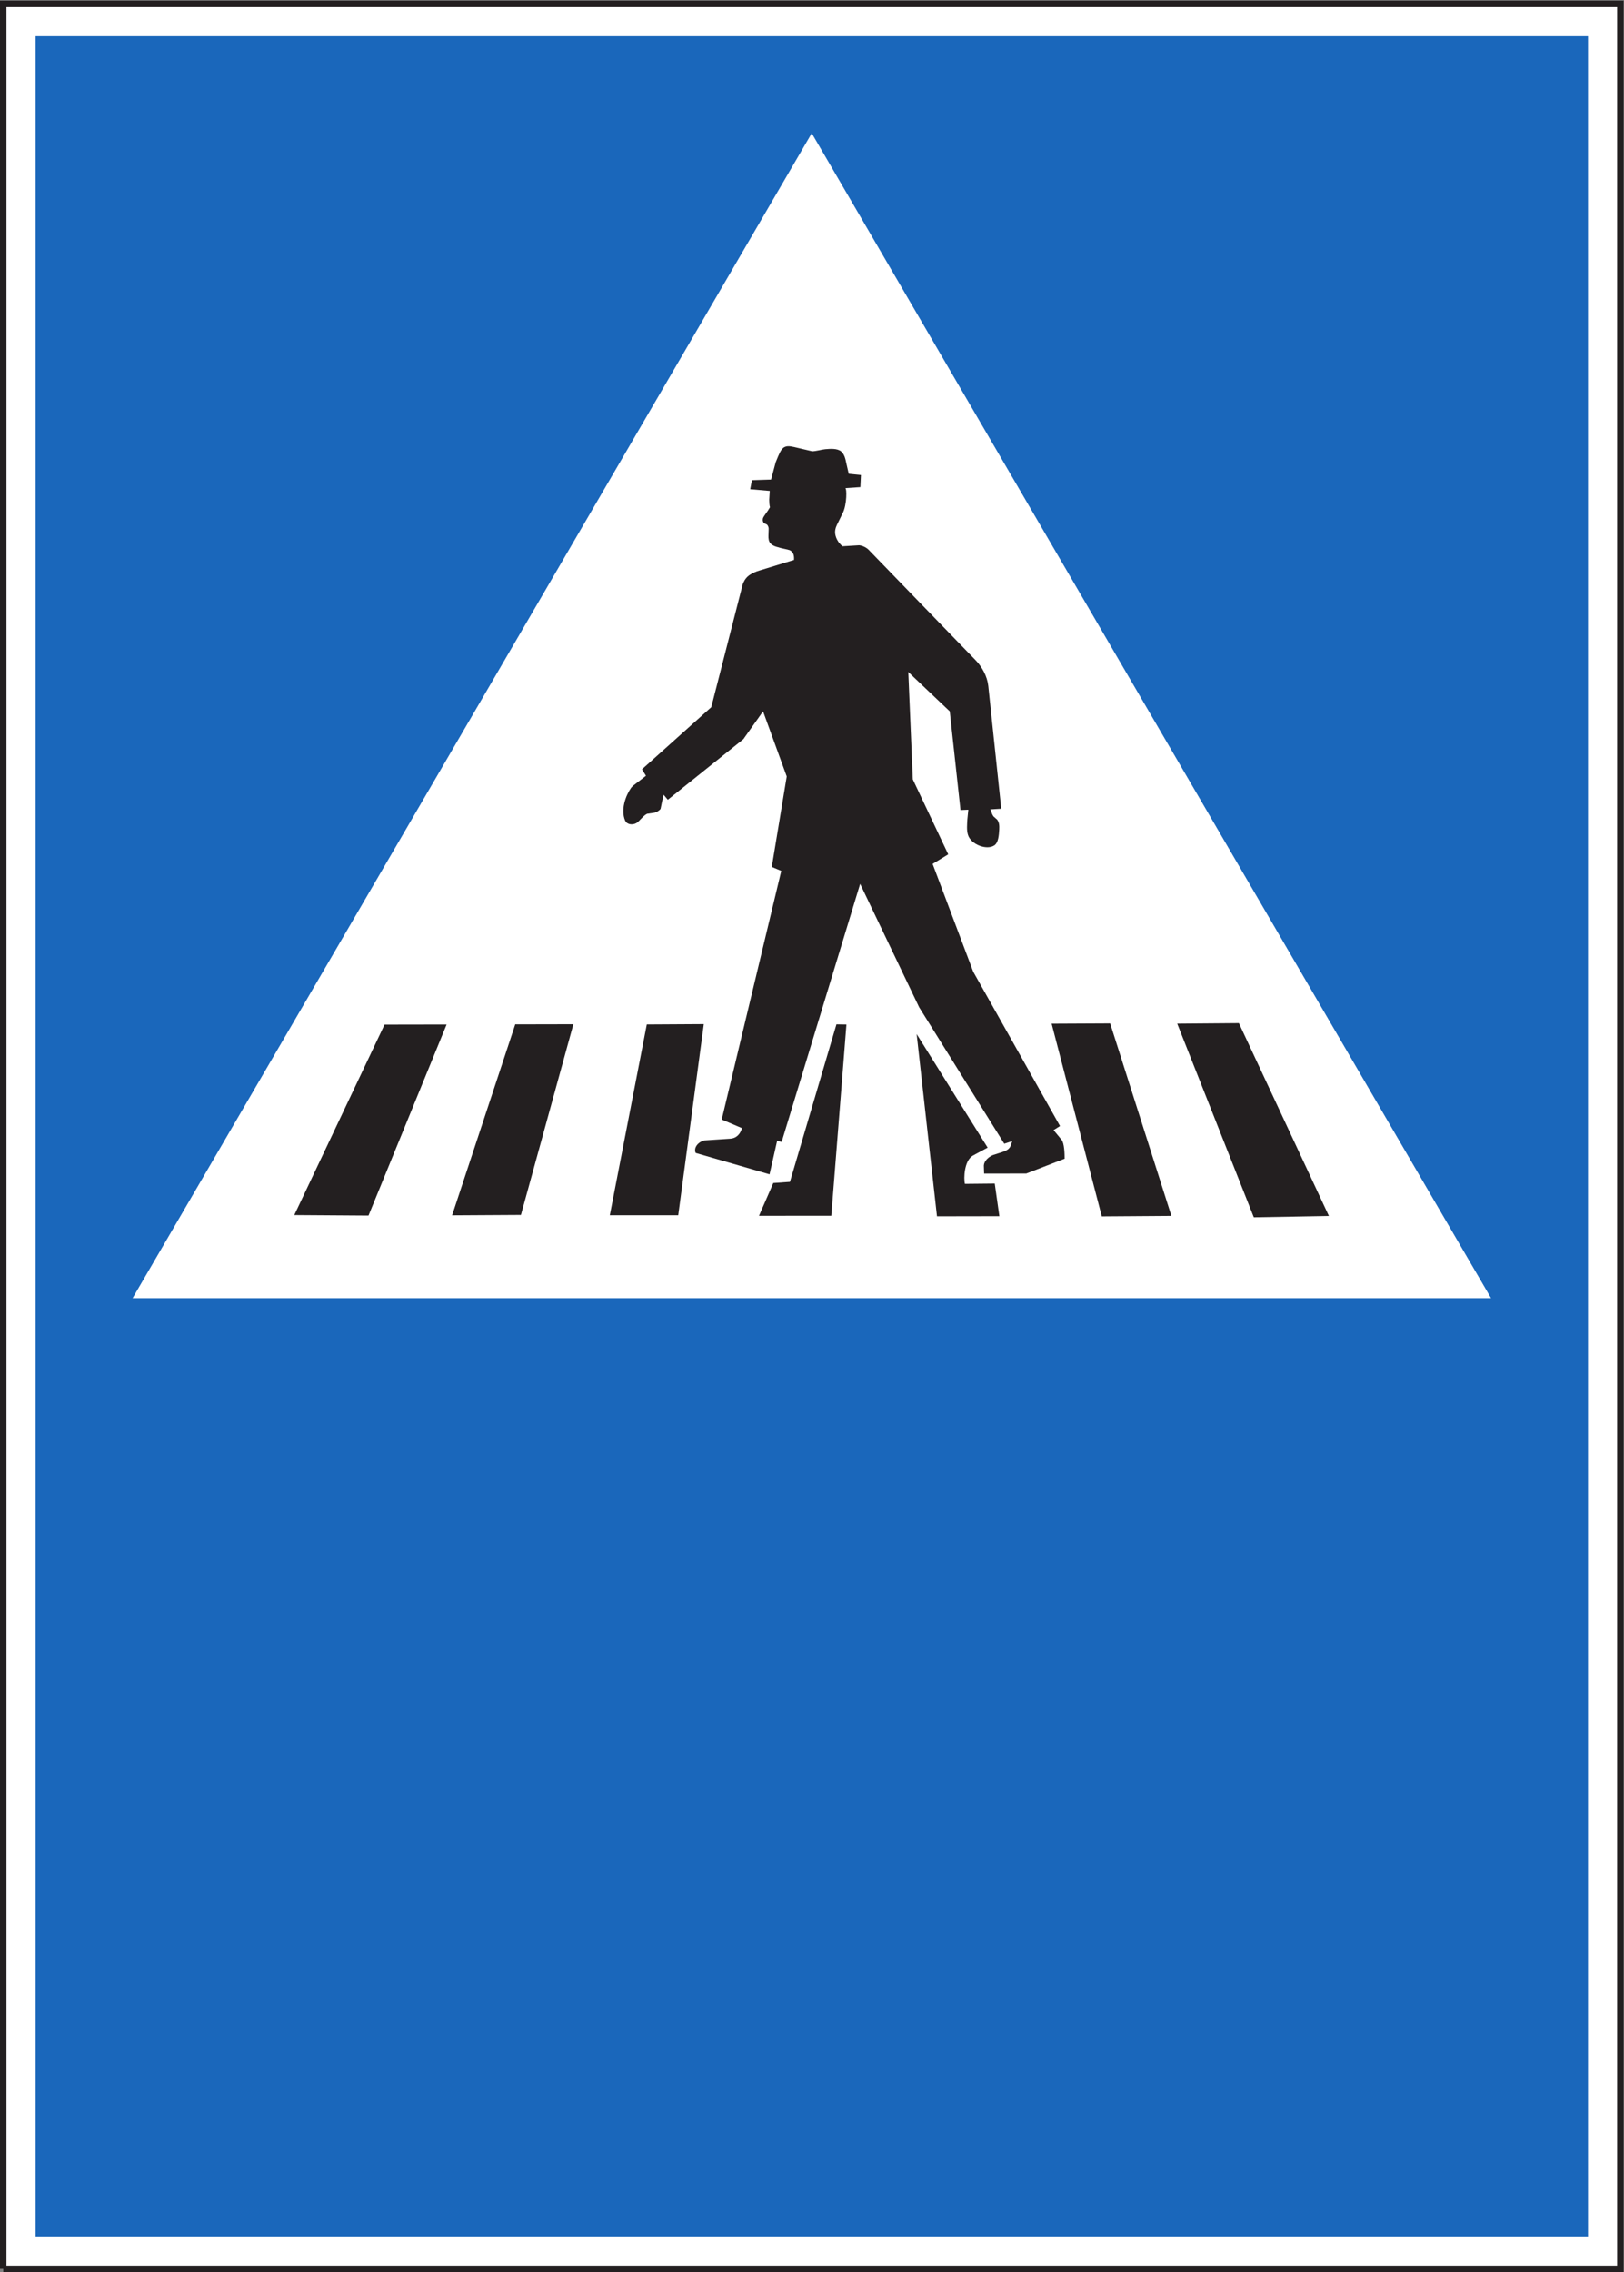
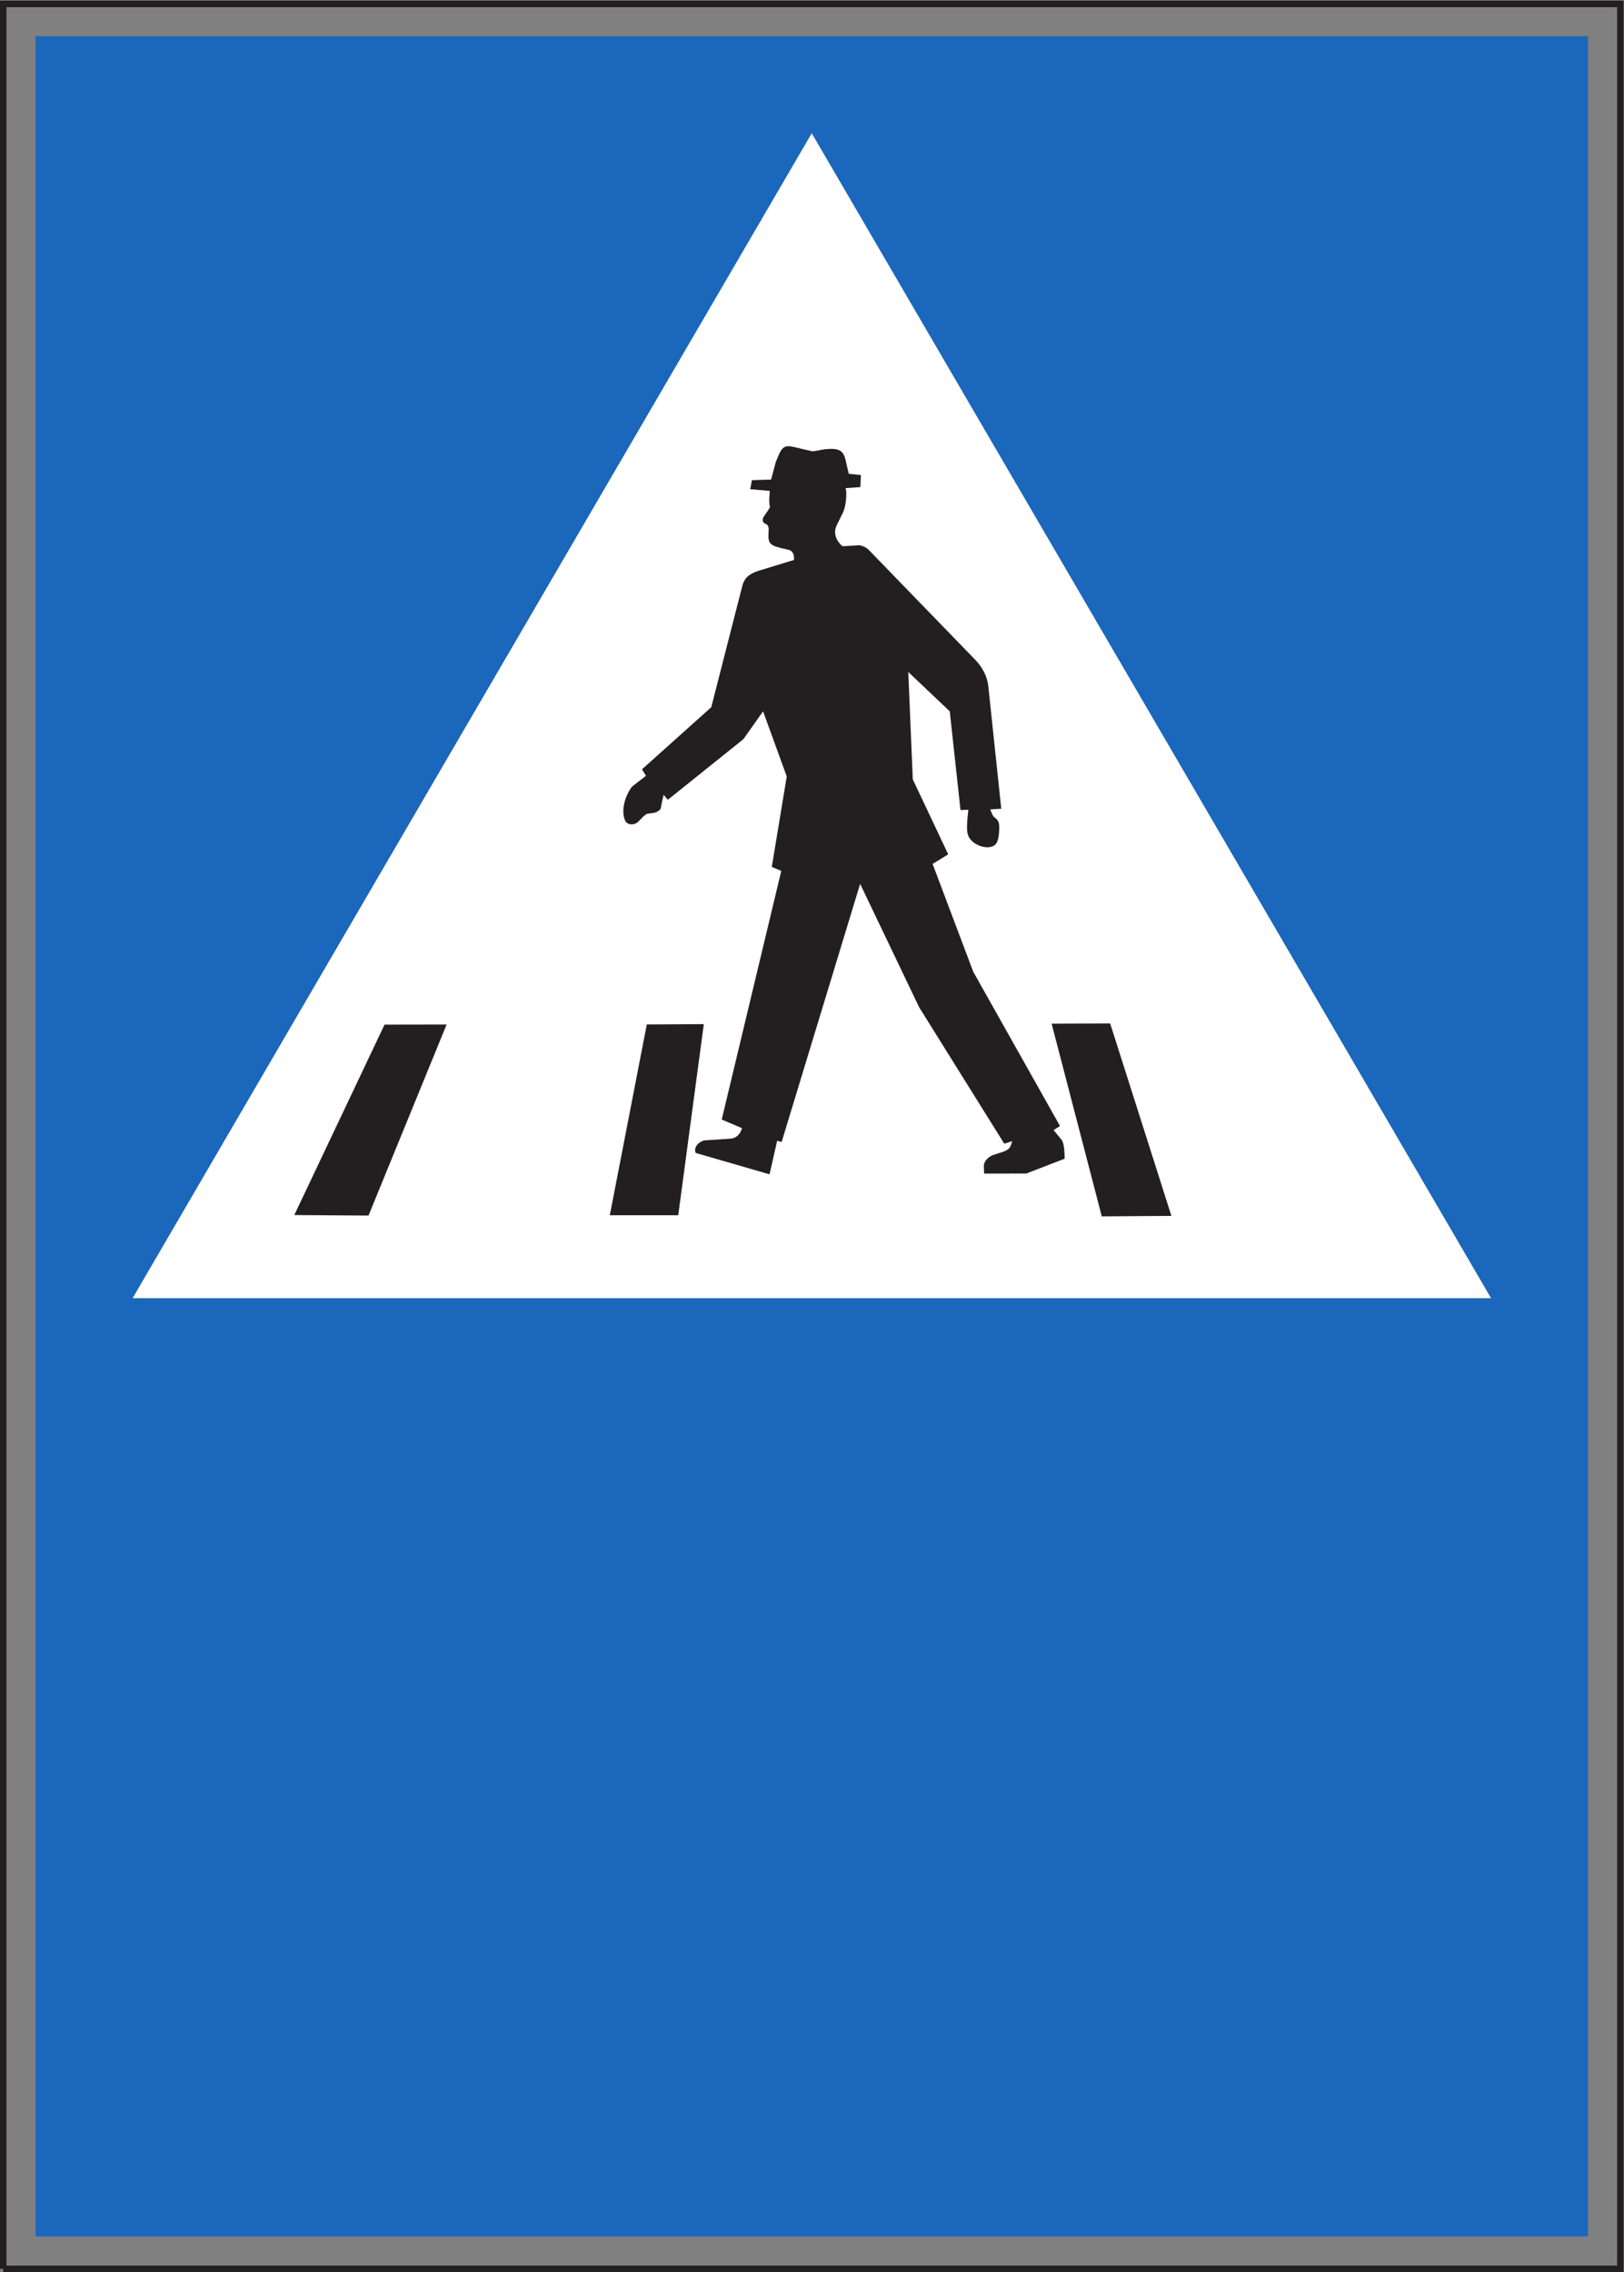
<svg xmlns="http://www.w3.org/2000/svg" viewBox="0 0 94.867 132.667" height="132.667" width="94.867" xml:space="preserve" id="svg2" version="1.1">
  <rect x="0" y="0" width="94.867" height="132.667" fill="#808080" stroke="none" />
  <defs id="defs6" />
  <g transform="matrix(1.333,0,0,-1.333,0,132.667)" id="g10">
    <g transform="scale(0.1)" id="g12">
-       <path id="path14" style="fill:#ffffff;fill-opacity:1;fill-rule:nonzero;stroke:none" d="m 1.418,1.418 h 708.66 v 992.121 h -708.66 z" />
      <path id="path16" style="fill:none;stroke:#231f20;stroke-width:2.835;stroke-linecap:butt;stroke-linejoin:miter;stroke-miterlimit:4;stroke-dasharray:none;stroke-opacity:1" d="M 1.418,1.418 H 710.078 V 993.539 H 1.418 V 1.418" />
      <path id="path18" style="fill:#1a67bb;fill-opacity:1;fill-rule:nonzero;stroke:none" d="m 15.586,15.598 h 680.313 v 963.773 H 15.586 Z" />
      <path id="path20" style="fill:#ffffff;fill-opacity:1;fill-rule:nonzero;stroke:none" d="M 58.117,426.609 H 653.41 L 355.727,936.879 58.117,426.609" />
      <path id="path22" style="fill:#231f20;fill-opacity:1;fill-rule:nonzero;stroke:none" d="m 128.965,463.012 39.555,83.426 27.199,0.046 -34.231,-83.691 -32.523,0.219" />
-       <path id="path24" style="fill:#231f20;fill-opacity:1;fill-rule:nonzero;stroke:none" d="m 198.121,462.898 27.676,83.645 25.469,0.051 -22.973,-83.524 -30.172,-0.172" />
      <path id="path26" style="fill:#231f20;fill-opacity:1;fill-rule:nonzero;stroke:none" d="m 267.238,462.938 16.203,83.566 24.989,0.144 -11.207,-83.71 h -29.985" />
-       <path id="path28" style="fill:#231f20;fill-opacity:1;fill-rule:nonzero;stroke:none" d="m 332.613,462.688 6.27,14.359 7.293,0.512 20.379,68.988 4.375,-0.07 -6.633,-83.766 -31.684,-0.023" />
-       <path id="path30" style="fill:#231f20;fill-opacity:1;fill-rule:nonzero;stroke:none" d="m 410.605,462.473 -8.906,79.812 31.114,-49.73 -6.415,-3.461 v 0 c -3.859,-2.102 -4.152,-10.047 -3.554,-12.41 v 0 l 13.086,0.125 2.019,-14.289 -27.344,-0.047 v 0" />
      <path id="path32" style="fill:#231f20;fill-opacity:1;fill-rule:nonzero;stroke:none" d="m 482.832,462.438 -21.98,84.394 25.652,0.121 26.836,-84.301 -30.508,-0.214" />
-       <path id="path34" style="fill:#231f20;fill-opacity:1;fill-rule:nonzero;stroke:none" d="m 549.453,462.035 -33.562,84.817 27.031,0.214 39.433,-84.445 -32.902,-0.586" />
-       <path id="path36" style="fill:#231f20;fill-opacity:1;fill-rule:nonzero;stroke:none" d="m 438.77,640.996 -4.793,-0.293 0.476,-1.199 v 0 c 0.195,-0.586 0.578,-1.473 0.988,-1.938 v 0 l 1.485,-1.296 v 0 c 0.984,-1.172 1.054,-2.79 0.957,-4.477 -0.137,-2.453 -0.383,-5.684 -2.129,-6.859 -3.41,-2.254 -10.137,0.418 -11.504,4.429 -0.762,2.082 -0.41,5.168 -0.332,6.93 v 0 l 0.43,4.266 -3.43,-0.149 -4.707,43.246 -18.176,17.242 1.977,-47.046 15.523,-32.836 -6.844,-4.192 17.813,-47.234 38.027,-67.586 -2.832,-1.77 3.43,-4.136 v 0 c 1.348,-1.493 1.414,-6.512 1.414,-8.399 v 0 l -16.797,-6.488 -18.484,-0.023 -0.117,3.546 v 0 c 0.136,1.985 2.039,3.774 3.984,4.559 v 0 l 4.168,1.344 v 0 c 3.605,1.152 3.586,2.644 4.277,4.75 v 0 l -3.476,-1.125 -37.305,59.777 -25.859,54.047 -34.395,-113.043 -1.969,0.52 -3.332,-14.7 -32.359,9.356 v 0 c -0.387,0.761 -0.336,1.863 0.023,2.574 0.645,1.469 2.161,2.473 3.649,2.914 v 0 l 11.375,0.758 v 0 c 3.172,0.195 4.562,2.402 5.262,4.605 v 0 l -8.907,3.793 26.094,108.903 -4.156,1.738 6.551,39.625 -10.372,28.527 -8.636,-12.195 -33.106,-26.543 -1.843,2.199 -0.625,-2.742 -0.7,-3.402 v 0 c -0.265,-0.465 -0.793,-0.832 -1.222,-1.098 -0.551,-0.348 -1.223,-0.641 -1.875,-0.691 v 0 l -2.832,-0.414 v 0 c -0.715,-0.368 -1.489,-1.004 -2.063,-1.618 v 0 l -1.75,-1.785 v 0 c -1.683,-1.715 -4.898,-1.64 -5.808,0.465 -1.946,4.527 0.07,10.578 2.542,14.203 0.239,0.34 0.766,0.856 1.176,1.199 v 0 l 5.426,4.188 -1.754,2.84 30.367,27.207 12.743,49.785 1.105,4.238 v 0 c 0.145,0.367 0.312,0.758 0.508,1.098 0.355,0.738 0.863,1.398 1.441,1.988 0.285,0.27 0.617,0.512 0.93,0.758 1.277,0.906 2.98,1.613 4.445,2.031 v 0 l 15.074,4.606 v 0 c 0.145,1.636 -0.144,3.55 -1.871,4.285 -0.863,0.344 -4.132,0.883 -5.019,1.273 -1.176,0.246 -2.594,0.809 -3.336,1.617 -0.887,0.903 -1.012,2.325 -0.961,3.575 0,0.172 0.098,2.574 0.098,2.941 -0.051,1.102 -0.602,1.711 -0.864,1.883 v 0 l -0.89,0.414 v 0 c -0.766,0.344 -0.961,1.398 -0.766,2.207 0.141,0.465 0.527,1.027 0.789,1.422 v 0 l 1.442,2.055 0.863,1.421 v 0 c -0.262,0.782 -0.336,2.348 -0.336,3.235 v 0 l 0.238,3.914 -8.566,0.738 0.746,3.965 8.398,0.27 2.039,7.617 v 0 c 0.528,1.32 1.633,4.113 2.43,5.285 0.313,0.445 0.715,0.887 1.176,1.18 0.504,0.316 1.148,0.488 1.722,0.511 0.747,0.047 1.973,-0.172 2.692,-0.343 v 0 l 7.945,-1.86 v 0 c 1.586,0 4.18,0.758 5.742,0.906 2.157,0.172 5.184,0.442 6.934,-0.957 1.465,-1.222 1.941,-3.425 2.305,-5.285 v 0 l 1.035,-4.531 5.351,-0.539 -0.246,-5.293 -6.601,-0.438 v 0 c 0.703,0.024 0.722,-7.128 -1.055,-10.777 v 0 l -2.59,-5.266 v 0 c -0.672,-1.371 -1.031,-2.863 -0.719,-4.382 0.332,-1.641 1.2,-3.161 2.372,-4.36 0.078,-0.074 0.792,-0.683 0.792,-0.683 v 0 l 7.254,0.437 v 0 c 1.465,-0.144 3.02,-0.902 4.051,-1.859 v 0 l 47.004,-48.488 v 0 c 2.785,-2.887 5.09,-7 5.547,-11.262 v 0 l 5.684,-53.805 v 0" />
+       <path id="path36" style="fill:#231f20;fill-opacity:1;fill-rule:nonzero;stroke:none" d="m 438.77,640.996 -4.793,-0.293 0.476,-1.199 v 0 c 0.195,-0.586 0.578,-1.473 0.988,-1.938 v 0 l 1.485,-1.296 v 0 c 0.984,-1.172 1.054,-2.79 0.957,-4.477 -0.137,-2.453 -0.383,-5.684 -2.129,-6.859 -3.41,-2.254 -10.137,0.418 -11.504,4.429 -0.762,2.082 -0.41,5.168 -0.332,6.93 v 0 l 0.43,4.266 -3.43,-0.149 -4.707,43.246 -18.176,17.242 1.977,-47.046 15.523,-32.836 -6.844,-4.192 17.813,-47.234 38.027,-67.586 -2.832,-1.77 3.43,-4.136 v 0 c 1.348,-1.493 1.414,-6.512 1.414,-8.399 v 0 l -16.797,-6.488 -18.484,-0.023 -0.117,3.546 v 0 c 0.136,1.985 2.039,3.774 3.984,4.559 v 0 l 4.168,1.344 v 0 c 3.605,1.152 3.586,2.644 4.277,4.75 v 0 l -3.476,-1.125 -37.305,59.777 -25.859,54.047 -34.395,-113.043 -1.969,0.52 -3.332,-14.7 -32.359,9.356 v 0 c -0.387,0.761 -0.336,1.863 0.023,2.574 0.645,1.469 2.161,2.473 3.649,2.914 v 0 l 11.375,0.758 v 0 c 3.172,0.195 4.562,2.402 5.262,4.605 v 0 l -8.907,3.793 26.094,108.903 -4.156,1.738 6.551,39.625 -10.372,28.527 -8.636,-12.195 -33.106,-26.543 -1.843,2.199 -0.625,-2.742 -0.7,-3.402 v 0 c -0.265,-0.465 -0.793,-0.832 -1.222,-1.098 -0.551,-0.348 -1.223,-0.641 -1.875,-0.691 v 0 l -2.832,-0.414 v 0 c -0.715,-0.368 -1.489,-1.004 -2.063,-1.618 v 0 l -1.75,-1.785 v 0 c -1.683,-1.715 -4.898,-1.64 -5.808,0.465 -1.946,4.527 0.07,10.578 2.542,14.203 0.239,0.34 0.766,0.856 1.176,1.199 v 0 l 5.426,4.188 -1.754,2.84 30.367,27.207 12.743,49.785 1.105,4.238 v 0 c 0.145,0.367 0.312,0.758 0.508,1.098 0.355,0.738 0.863,1.398 1.441,1.988 0.285,0.27 0.617,0.512 0.93,0.758 1.277,0.906 2.98,1.613 4.445,2.031 v 0 l 15.074,4.606 v 0 c 0.145,1.636 -0.144,3.55 -1.871,4.285 -0.863,0.344 -4.132,0.883 -5.019,1.273 -1.176,0.246 -2.594,0.809 -3.336,1.617 -0.887,0.903 -1.012,2.325 -0.961,3.575 0,0.172 0.098,2.574 0.098,2.941 -0.051,1.102 -0.602,1.711 -0.864,1.883 v 0 l -0.89,0.414 v 0 c -0.766,0.344 -0.961,1.398 -0.766,2.207 0.141,0.465 0.527,1.027 0.789,1.422 v 0 l 1.442,2.055 0.863,1.421 v 0 c -0.262,0.782 -0.336,2.348 -0.336,3.235 v 0 l 0.238,3.914 -8.566,0.738 0.746,3.965 8.398,0.27 2.039,7.617 v 0 c 0.528,1.32 1.633,4.113 2.43,5.285 0.313,0.445 0.715,0.887 1.176,1.18 0.504,0.316 1.148,0.488 1.722,0.511 0.747,0.047 1.973,-0.172 2.692,-0.343 v 0 l 7.945,-1.86 c 1.586,0 4.18,0.758 5.742,0.906 2.157,0.172 5.184,0.442 6.934,-0.957 1.465,-1.222 1.941,-3.425 2.305,-5.285 v 0 l 1.035,-4.531 5.351,-0.539 -0.246,-5.293 -6.601,-0.438 v 0 c 0.703,0.024 0.722,-7.128 -1.055,-10.777 v 0 l -2.59,-5.266 v 0 c -0.672,-1.371 -1.031,-2.863 -0.719,-4.382 0.332,-1.641 1.2,-3.161 2.372,-4.36 0.078,-0.074 0.792,-0.683 0.792,-0.683 v 0 l 7.254,0.437 v 0 c 1.465,-0.144 3.02,-0.902 4.051,-1.859 v 0 l 47.004,-48.488 v 0 c 2.785,-2.887 5.09,-7 5.547,-11.262 v 0 l 5.684,-53.805 v 0" />
    </g>
  </g>
</svg>